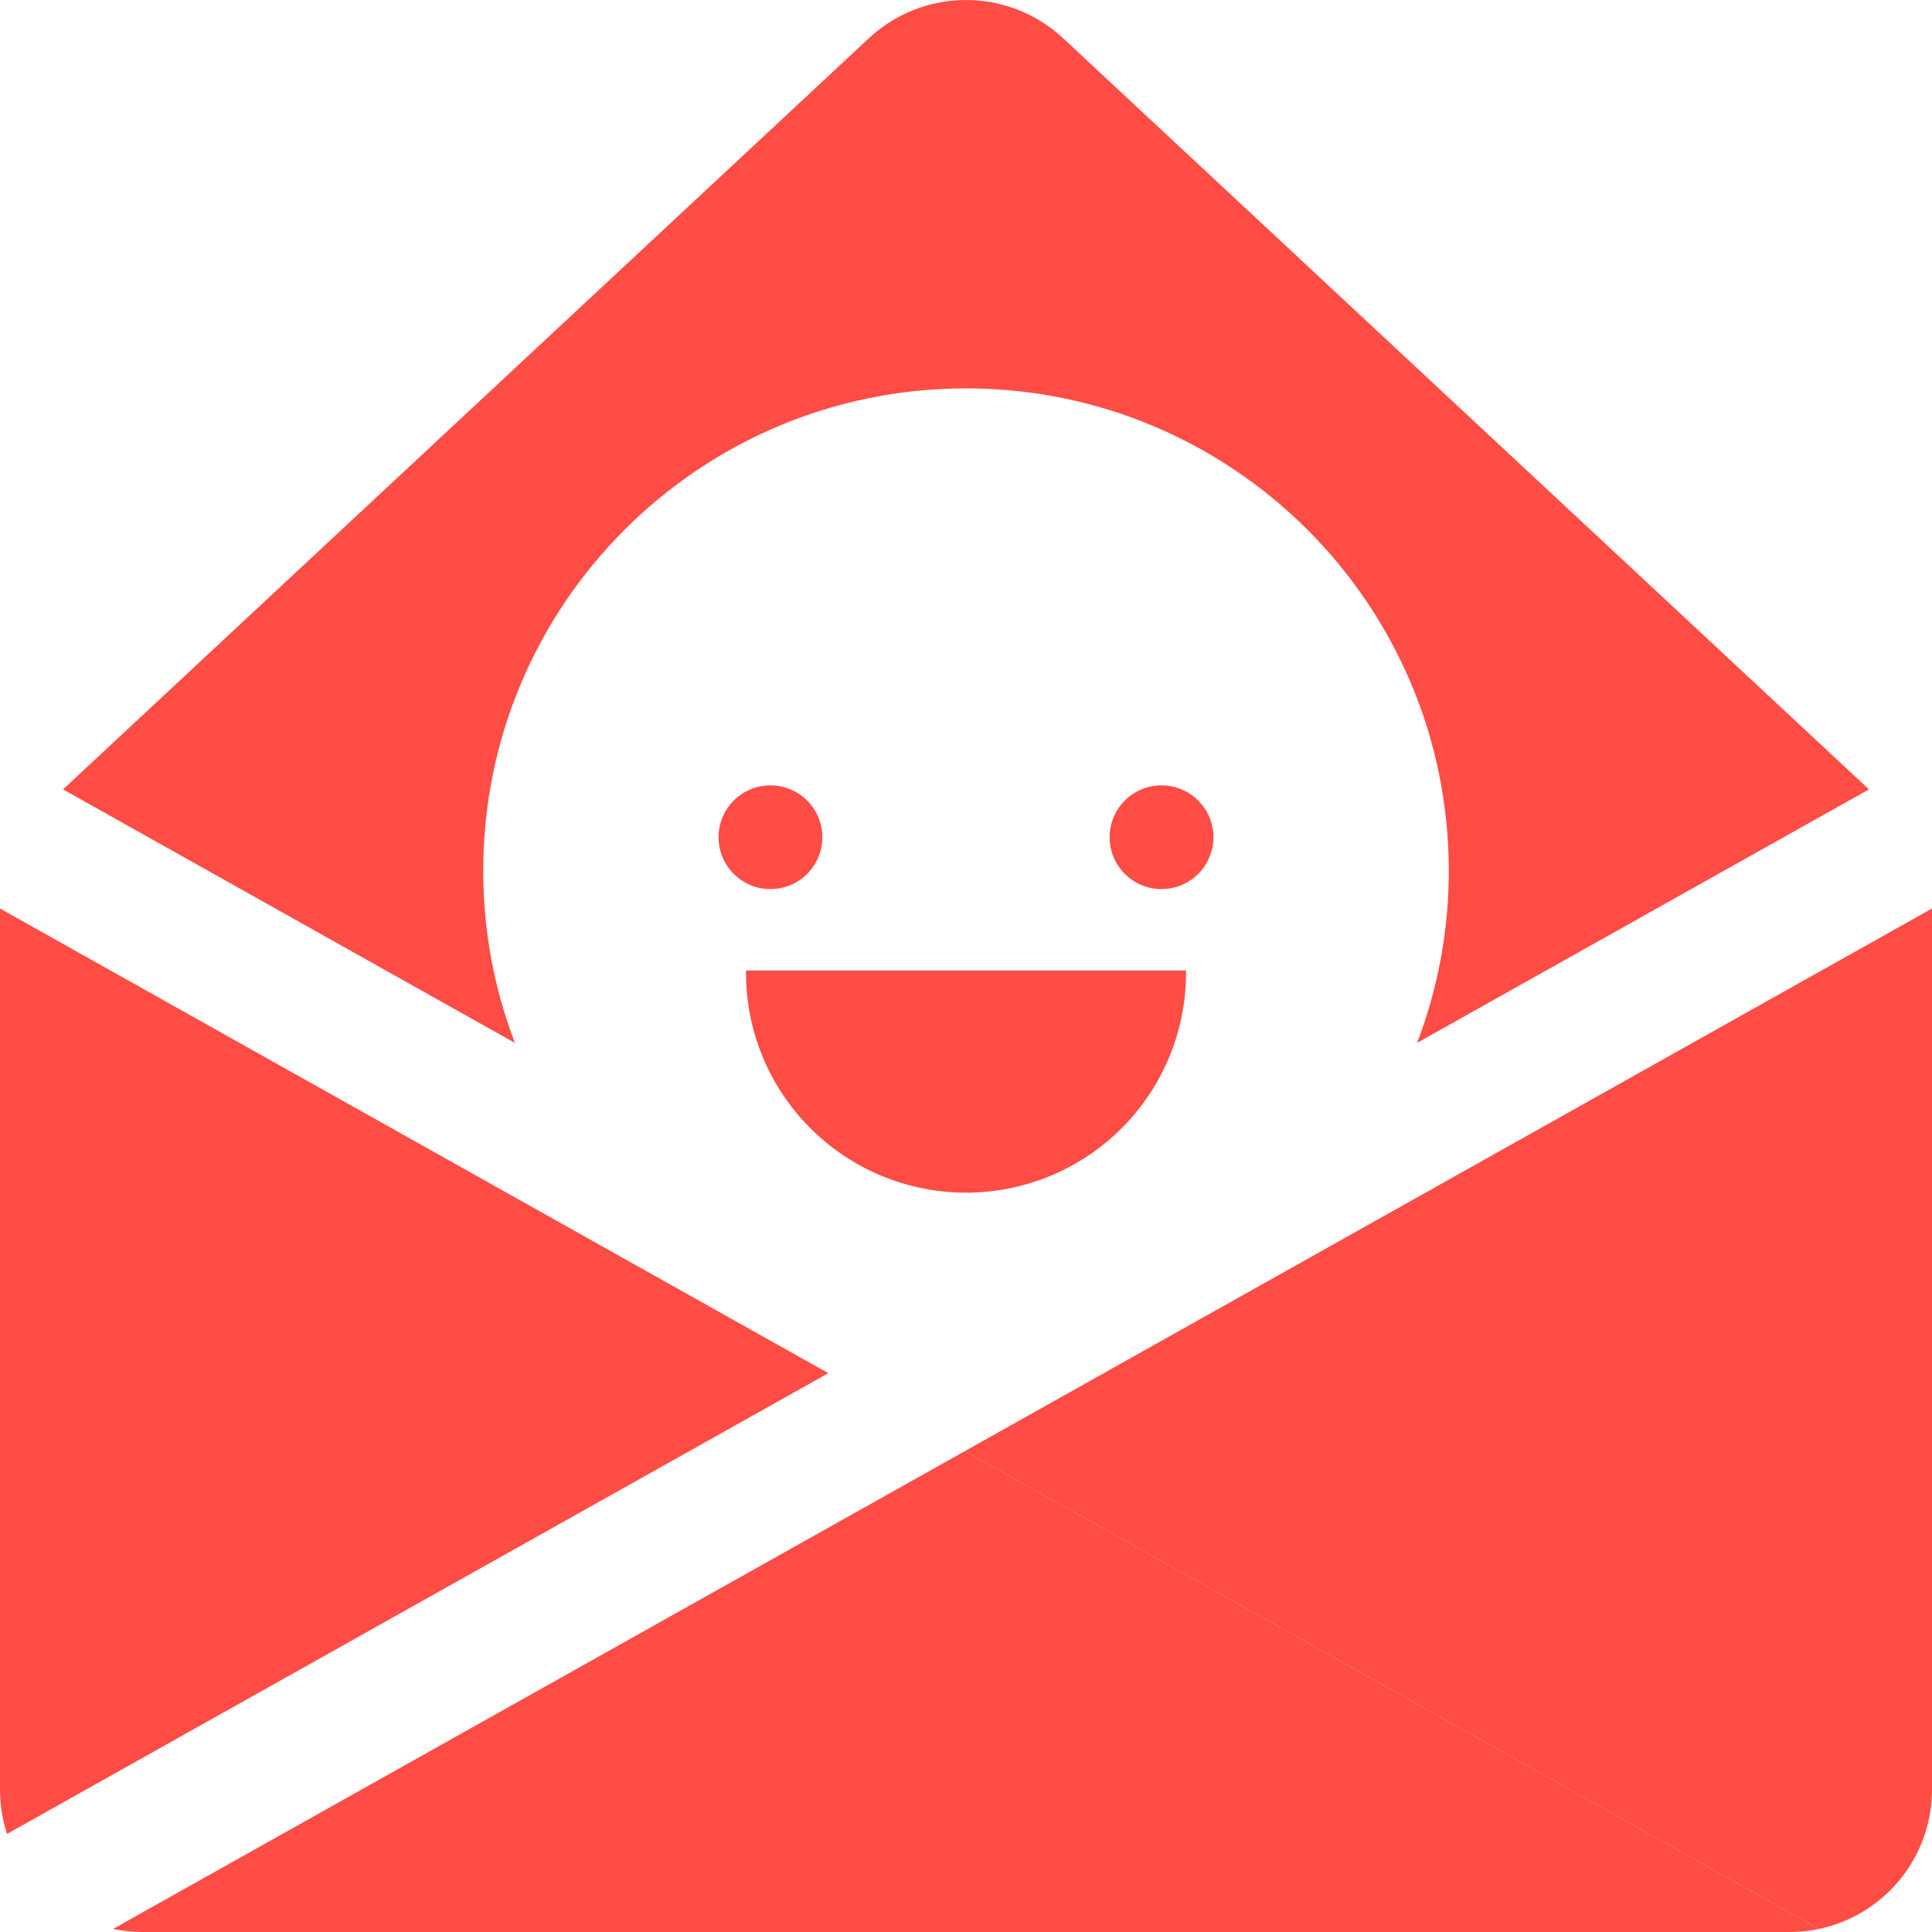
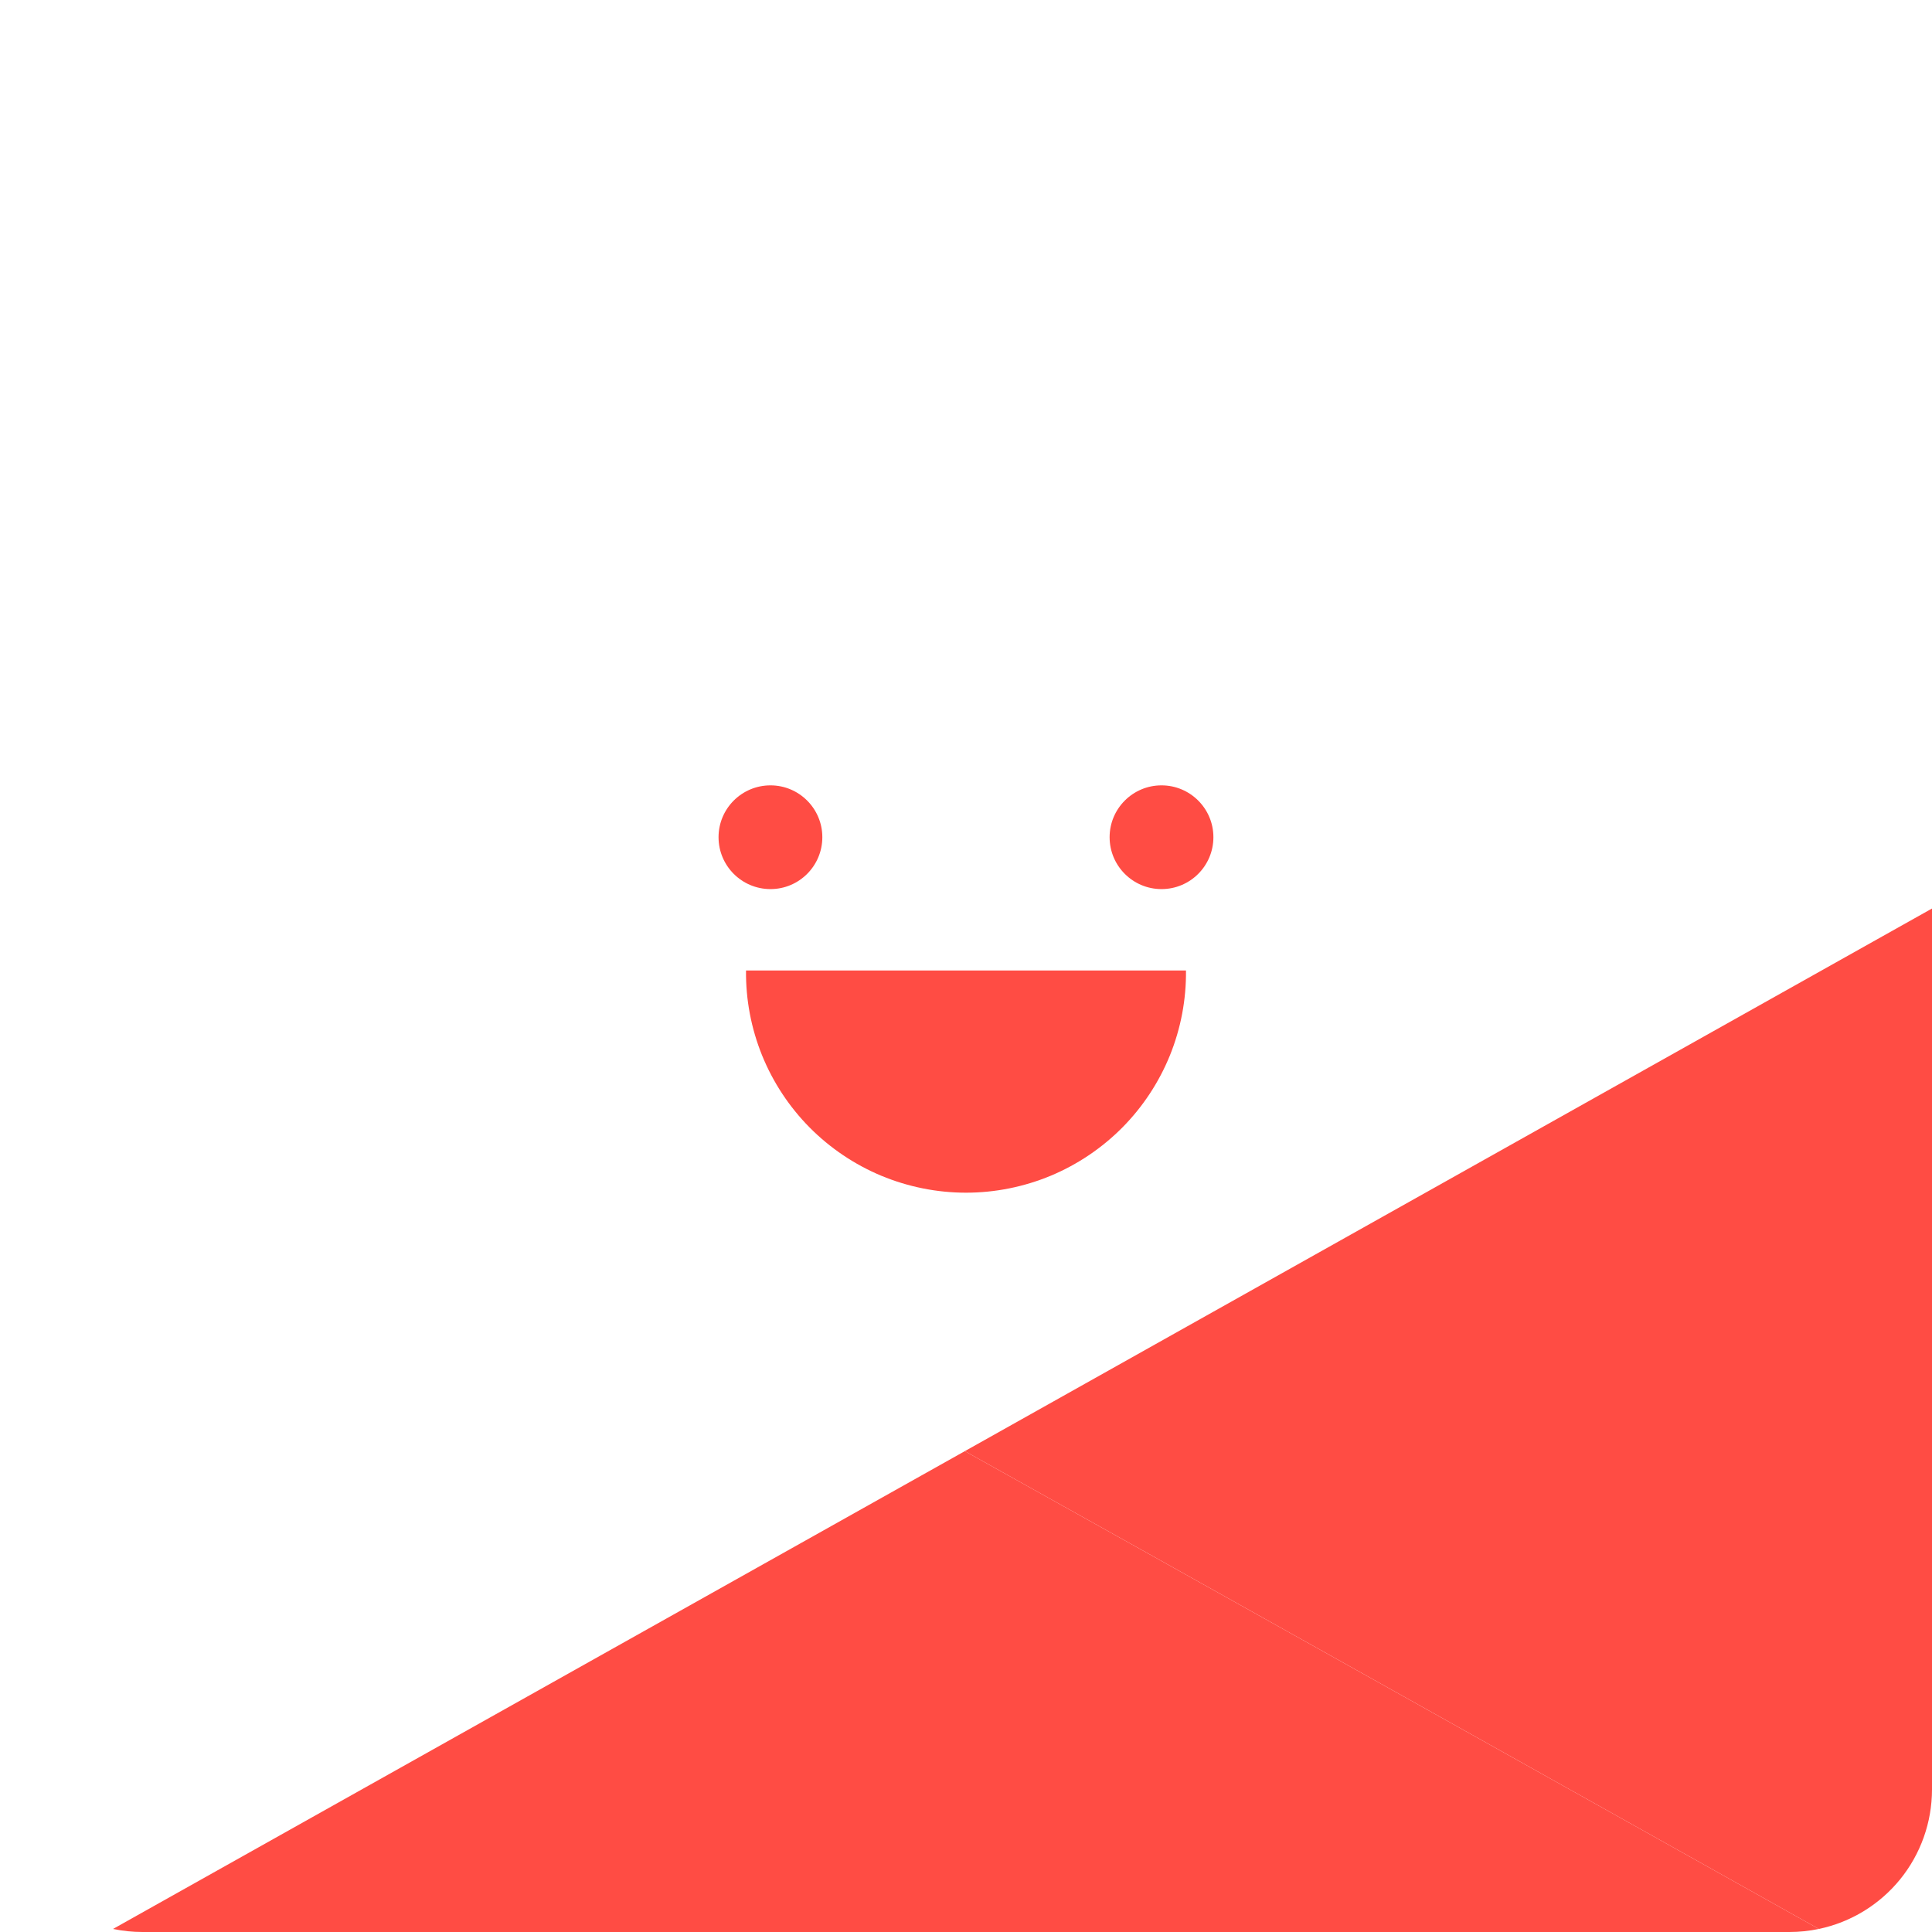
<svg xmlns="http://www.w3.org/2000/svg" width="36" height="36" viewBox="0 0 36 36" fill="none">
-   <path d="M15.434 25.587L0.131 34.172C0.044 33.906 6.61825e-05 33.628 0 33.348L0 16.957C0 16.948 0 16.939 0 16.929L15.434 25.587Z" fill="#FF4C44" />
  <path d="M22.099 18.084C22.105 18.626 22.003 19.163 21.8 19.665C21.596 20.167 21.295 20.624 20.914 21.009C20.533 21.393 20.079 21.699 19.579 21.908C19.079 22.116 18.542 22.224 18 22.224C17.458 22.224 16.922 22.116 16.421 21.908C15.921 21.699 15.467 21.393 15.086 21.009C14.705 20.624 14.404 20.167 14.2 19.665C13.997 19.163 13.895 18.626 13.901 18.084H22.099Z" fill="#FF4C44" />
  <path d="M14.357 16.567C14.89 16.567 15.323 16.134 15.323 15.6C15.323 15.067 14.89 14.634 14.357 14.634C13.822 14.634 13.389 15.067 13.389 15.6C13.389 16.134 13.822 16.567 14.357 16.567Z" fill="#FF4C44" />
  <path d="M21.643 16.567C22.177 16.567 22.61 16.134 22.61 15.6C22.61 15.067 22.177 14.634 21.643 14.634C21.109 14.634 20.676 15.067 20.676 15.6C20.676 16.134 21.109 16.567 21.643 16.567Z" fill="#FF4C44" />
-   <path d="M9.594 19.433C9.203 18.409 9.003 17.322 9.004 16.226C9.004 11.261 13.032 7.237 18 7.237C22.969 7.237 26.996 11.261 26.996 16.226C26.997 17.322 26.797 18.409 26.406 19.432L34.825 14.709L19.81 0.713C19.319 0.255 18.672 0 18 0C17.328 0 16.681 0.255 16.19 0.713L1.175 14.709L9.594 19.433Z" fill="#FF4C44" />
  <path d="M2.106 35.943C2.286 35.981 2.47 36 2.654 36H33.346C33.529 36 33.712 35.981 33.892 35.943C29.911 33.714 21.348 28.918 17.978 27.04L2.106 35.943Z" fill="#FF4C44" />
  <path d="M36 33.348V16.957C36 16.948 36 16.939 36 16.929L17.978 27.04C21.349 28.918 29.911 33.714 33.892 35.943C34.488 35.818 35.022 35.491 35.406 35.019C35.79 34.546 35.999 33.956 36 33.348V33.348Z" fill="#FF4C44" />
</svg>